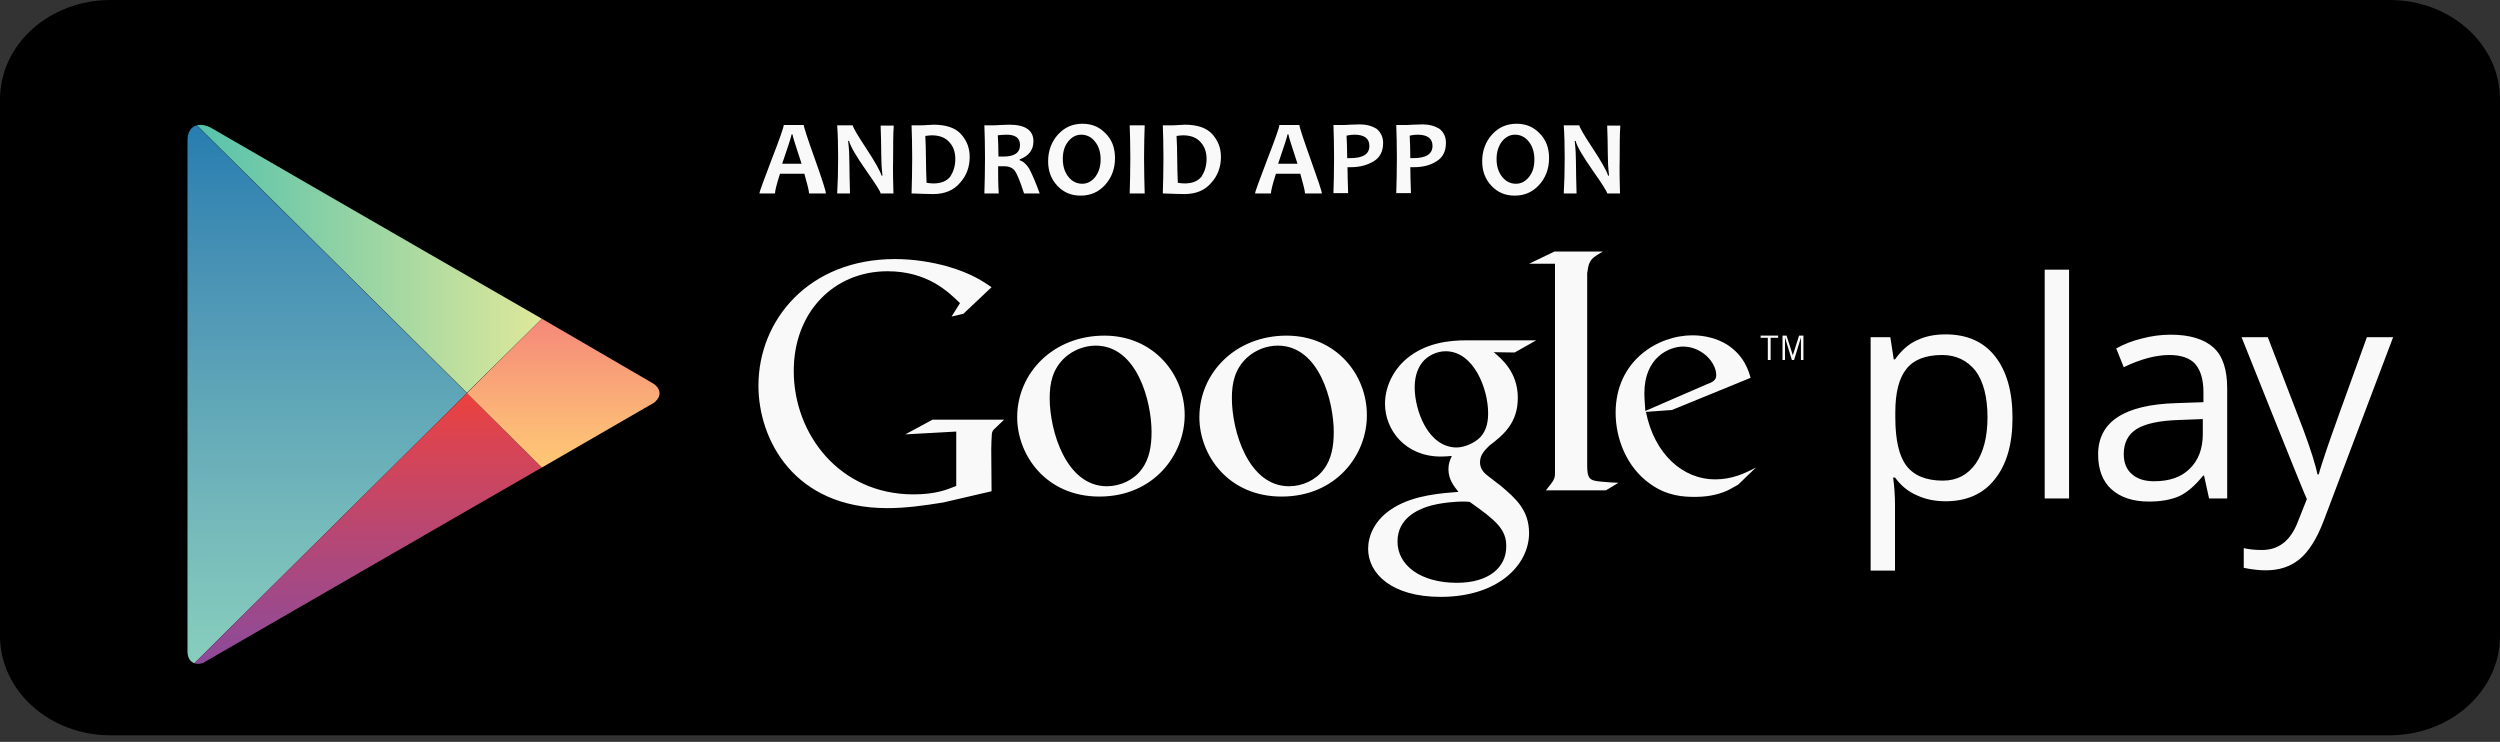
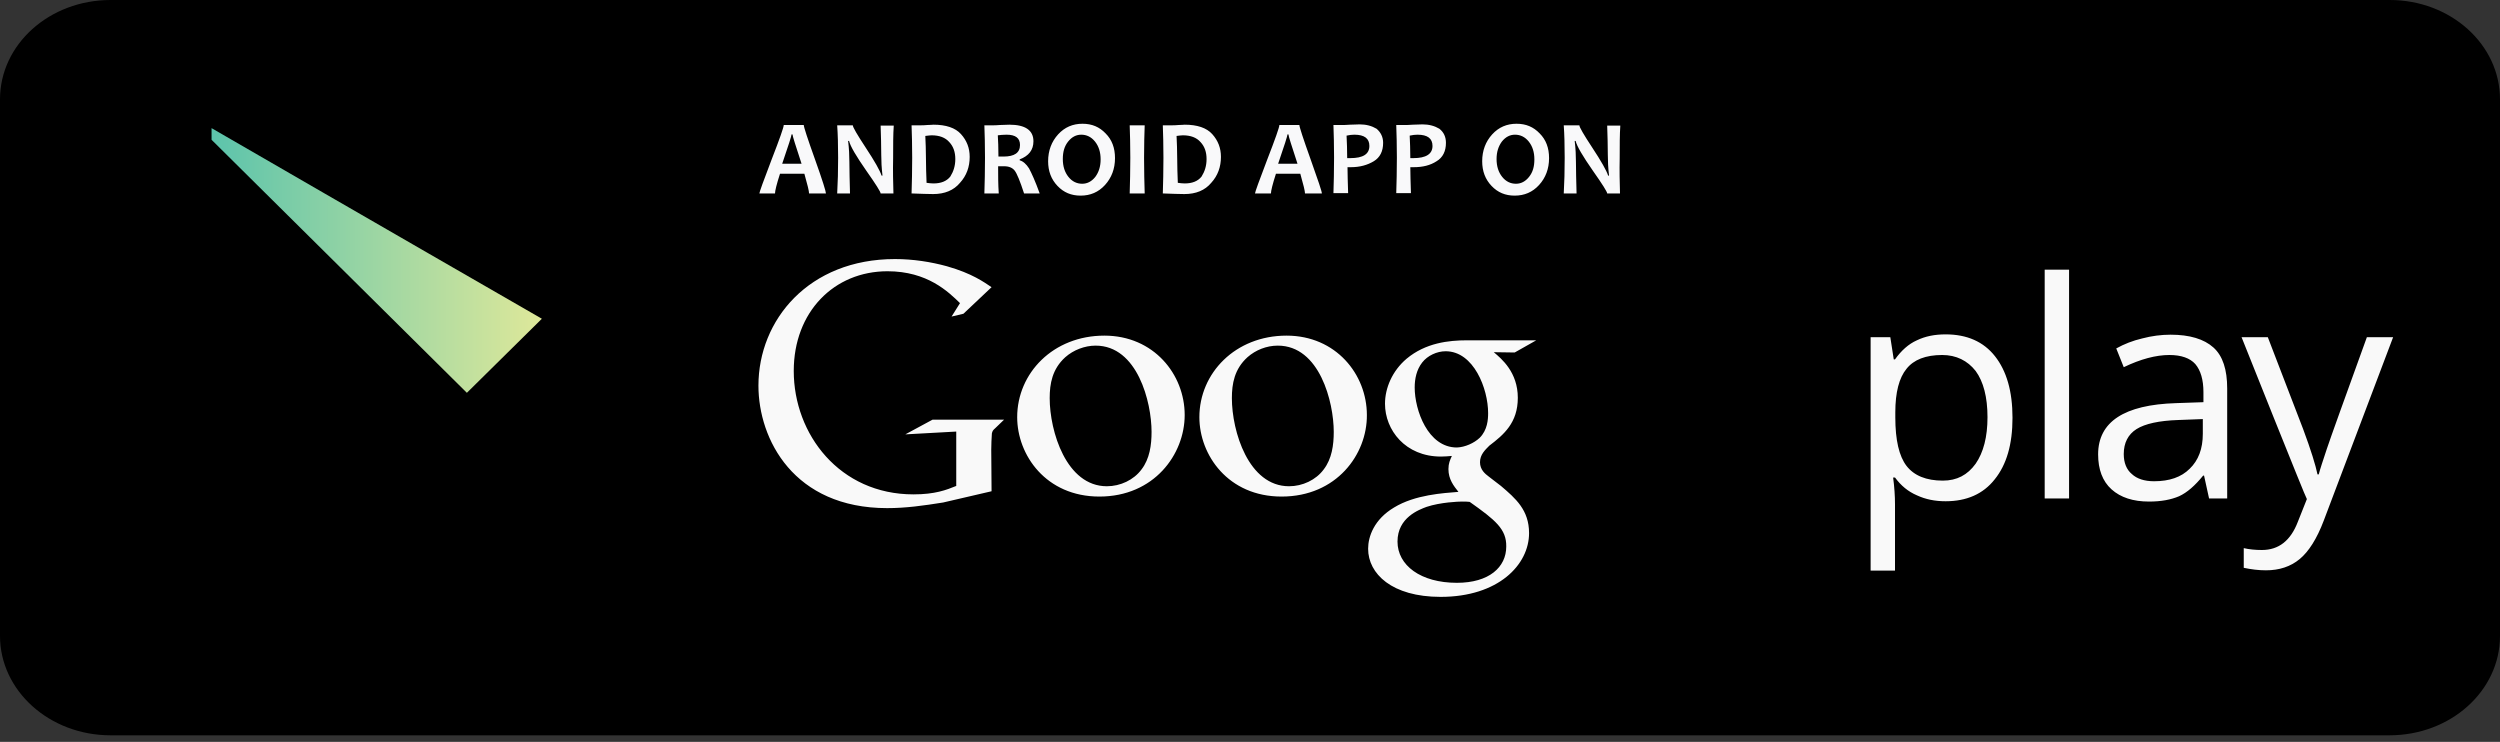
<svg xmlns="http://www.w3.org/2000/svg" xmlns:xlink="http://www.w3.org/1999/xlink" version="1.1" id="Шар_1" x="0px" y="0px" viewBox="0 0 800 237.4" style="enable-background:new 0 0 800 237.4;" xml:space="preserve">
  <rect x="0" y="0" width="800" height="237.4" fill="#333333" stroke="none" />
  <style type="text/css">
	
		.st0{clip-path:url(#SVGID_00000086665734853466557570000003127981049589384879_);fill:url(#SVGID_00000028294642577364466600000017253027169659254169_);}
	
		.st1{clip-path:url(#SVGID_00000136381946944505605570000014795567244222754700_);fill:url(#SVGID_00000181781643081348913690000016679626619483347642_);}
	
		.st2{clip-path:url(#SVGID_00000178920117675753146820000000363103218440593830_);fill:url(#SVGID_00000164477442673358584510000005828780337702718084_);}
	
		.st3{clip-path:url(#SVGID_00000139982945484780302890000006437297565502042300_);fill:url(#SVGID_00000067918034984550224740000008327248847111150998_);}
	.st4{fill:#F9F9F9;}
	.st5{fill:#F9F9FA;}
</style>
  <path d="M800,203.5c0,17.6-15.8,31.8-35.4,31.8H35.4C15.8,235.3,0,221,0,203.5V31.8C0,14.2,15.8,0,35.4,0h729.3  C784.2,0,800,14.2,800,31.8L800,203.5L800,203.5L800,203.5z" />
  <g>
    <defs>
-       <path id="SVGID_1_" d="M173.4,102l-36.1-20.8c0,0-65.7-37.9-69.6-40.2c-3.9-2.2-7.7-0.9-7.7,3.8v163.7c0,3.5,2.8,5,6.1,3.1    c3.4-1.9,71.2-41.1,71.2-41.1l36.1-20.8c0,0,30.6-17.7,34.7-20c4.1-2.4,3.7-5.6,0.2-7.4C204.9,120.3,173.4,102,173.4,102z" />
-     </defs>
+       </defs>
    <clipPath id="SVGID_00000029726809376984717100000005379474083483385507_">
      <use xlink:href="#SVGID_1_" style="overflow:visible;" />
    </clipPath>
    <linearGradient id="SVGID_00000143586258386686926330000002604613101493929895_" gradientUnits="userSpaceOnUse" x1="1486.437" y1="-580.813" x2="1486.437" y2="-467.51" gradientTransform="matrix(1.564 0 0 1.564 -2220.231 945.618)">
      <stop offset="0" style="stop-color:#257CB0" />
      <stop offset="0.286" style="stop-color:#4A93B5" />
      <stop offset="0.767" style="stop-color:#78BCBB" />
      <stop offset="1" style="stop-color:#89CFBD" />
    </linearGradient>
    <path style="clip-path:url(#SVGID_00000029726809376984717100000005379474083483385507_);fill:url(#SVGID_00000143586258386686926330000002604613101493929895_);" d="   M60,37.2v177.2l89.4-88.6L60,37.2z" />
  </g>
  <g>
    <defs>
-       <path id="SVGID_00000182513468930965841360000015530667816043631548_" d="M173.4,102l-36.1-20.8c0,0-65.7-37.9-69.6-40.2    c-3.9-2.2-7.7-0.9-7.7,3.8v163.7c0,3.5,2.8,5,6.1,3.1c3.4-1.9,71.2-41.1,71.2-41.1l36.1-20.8c0,0,30.6-17.7,34.7-20    c4.1-2.4,3.7-5.6,0.2-7.4C204.9,120.3,173.4,102,173.4,102z" />
+       <path id="SVGID_00000182513468930965841360000015530667816043631548_" d="M173.4,102l-36.1-20.8c0,0-65.7-37.9-69.6-40.2    v163.7c0,3.5,2.8,5,6.1,3.1c3.4-1.9,71.2-41.1,71.2-41.1l36.1-20.8c0,0,30.6-17.7,34.7-20    c4.1-2.4,3.7-5.6,0.2-7.4C204.9,120.3,173.4,102,173.4,102z" />
    </defs>
    <clipPath id="SVGID_00000164506911528284419690000011006881959976417154_">
      <use xlink:href="#SVGID_00000182513468930965841360000015530667816043631548_" style="overflow:visible;" />
    </clipPath>
    <linearGradient id="SVGID_00000023248389780003734000000000043538346652594866_" gradientUnits="userSpaceOnUse" x1="1457.87" y1="-552.693" x2="1530.349" y2="-552.693" gradientTransform="matrix(1.564 0 0 1.564 -2220.231 945.618)">
      <stop offset="0" style="stop-color:#52C1AD" />
      <stop offset="1" style="stop-color:#DEE89A" />
    </linearGradient>
    <path style="clip-path:url(#SVGID_00000164506911528284419690000011006881959976417154_);fill:url(#SVGID_00000023248389780003734000000000043538346652594866_);" d="   M173.4,102l-36.1-20.8L60,36.5v0.6l89.4,88.6L173.4,102z" />
  </g>
  <g>
    <defs>
-       <path id="SVGID_00000179647799114486527980000006570506942663669171_" d="M173.4,102l-36.1-20.8c0,0-65.7-37.9-69.6-40.2    c-3.9-2.2-7.7-0.9-7.7,3.8v163.7c0,3.5,2.8,5,6.1,3.1c3.4-1.9,71.2-41.1,71.2-41.1l36.1-20.8c0,0,30.6-17.7,34.7-20    c4.1-2.4,3.7-5.6,0.2-7.4C204.9,120.3,173.4,102,173.4,102z" />
-     </defs>
+       </defs>
    <clipPath id="SVGID_00000132787523384321623210000016979161278825344422_">
      <use xlink:href="#SVGID_00000179647799114486527980000006570506942663669171_" style="overflow:visible;" />
    </clipPath>
    <linearGradient id="SVGID_00000044168820345707479840000010152333117025421486_" gradientUnits="userSpaceOnUse" x1="1494.109" y1="-524.162" x2="1494.109" y2="-467.099" gradientTransform="matrix(1.564 0 0 1.564 -2220.231 945.618)">
      <stop offset="0" style="stop-color:#EC413D" />
      <stop offset="0.167" style="stop-color:#DA4452" />
      <stop offset="0.575" style="stop-color:#B0487A" />
      <stop offset="0.862" style="stop-color:#954A92" />
      <stop offset="1" style="stop-color:#8A4A9D" />
    </linearGradient>
    <path style="clip-path:url(#SVGID_00000132787523384321623210000016979161278825344422_);fill:url(#SVGID_00000044168820345707479840000010152333117025421486_);" d="   M60,214.4v0.6l77.3-44.6l36.1-20.8l-24-23.8L60,214.4z" />
  </g>
  <g>
    <defs>
-       <path id="SVGID_00000006690216037089453130000002008706555695239325_" d="M173.4,102l-36.1-20.8c0,0-65.7-37.9-69.6-40.2    c-3.9-2.2-7.7-0.9-7.7,3.8v163.7c0,3.5,2.8,5,6.1,3.1c3.4-1.9,71.2-41.1,71.2-41.1l36.1-20.8c0,0,30.6-17.7,34.7-20    c4.1-2.4,3.7-5.6,0.2-7.4C204.9,120.3,173.4,102,173.4,102z" />
-     </defs>
+       </defs>
    <clipPath id="SVGID_00000085214800514424106160000000846154263682662023_">
      <use xlink:href="#SVGID_00000006690216037089453130000002008706555695239325_" style="overflow:visible;" />
    </clipPath>
    <linearGradient id="SVGID_00000001648274998827084020000005842836035434452098_" gradientUnits="userSpaceOnUse" x1="1535.854" y1="-539.379" x2="1535.854" y2="-508.947" gradientTransform="matrix(1.564 0 0 1.564 -2220.231 945.618)">
      <stop offset="0" style="stop-color:#F58879" />
      <stop offset="0.119" style="stop-color:#F69079" />
      <stop offset="0.713" style="stop-color:#FCB877" />
      <stop offset="1" style="stop-color:#FEC874" />
    </linearGradient>
    <path style="clip-path:url(#SVGID_00000085214800514424106160000000846154263682662023_);fill:url(#SVGID_00000001648274998827084020000005842836035434452098_);" d="   M173.4,102l-24,23.8l24,23.8l41.2-23.8L173.4,102z" />
  </g>
  <path class="st4" d="M622.6,160.4c-3.4,0-6.4-0.6-9.2-1.9c-2.8-1.2-5.1-3.1-7-5.7h-0.6c0.4,3,0.6,5.9,0.6,8.6v21.2h-7.8v-74.7h6.3  l1.1,7.1h0.4c2-2.8,4.3-4.9,7-6.1c2.7-1.3,5.7-1.9,9.2-1.9c6.8,0,12.1,2.3,15.8,7c3.7,4.7,5.6,11.2,5.6,19.7c0,8.5-1.9,15-5.7,19.7  C634.6,158.1,629.3,160.4,622.6,160.4L622.6,160.4z M621.5,113.6c-5.3,0-9.1,1.5-11.4,4.4c-2.4,2.9-3.6,7.6-3.6,13.9v1.7  c0,7.2,1.2,12.4,3.6,15.5c2.4,3.1,6.3,4.7,11.6,4.7c4.5,0,7.9-1.8,10.5-5.4c2.5-3.6,3.8-8.6,3.8-14.9c0-6.4-1.3-11.4-3.8-14.8  C629.6,115.4,626,113.6,621.5,113.6z M662.1,159.5h-7.8V86.3h7.8V159.5z M706.9,159.5l-1.6-7.3H705c-2.6,3.2-5.1,5.4-7.7,6.6  c-2.6,1.1-5.7,1.7-9.6,1.7c-5.1,0-9.1-1.3-12-3.9c-2.9-2.6-4.3-6.4-4.3-11.2c0-10.4,8.3-15.9,25-16.4l8.7-0.3v-3.2c0-4-0.9-7-2.6-9  c-1.7-1.9-4.5-2.9-8.3-2.9c-4.3,0-9.2,1.3-14.6,3.9l-2.4-6c2.5-1.4,5.3-2.5,8.3-3.2c3-0.8,6.1-1.2,9.1-1.2c6.1,0,10.7,1.4,13.7,4.1  c3,2.7,4.4,7.1,4.4,13.1v35.2L706.9,159.5L706.9,159.5L706.9,159.5z M689.3,154c4.9,0,8.7-1.3,11.4-4c2.8-2.7,4.2-6.4,4.2-11.2v-4.7  l-7.8,0.3c-6.2,0.2-10.7,1.2-13.4,2.9c-2.7,1.7-4.1,4.4-4.1,8c0,2.8,0.9,5,2.6,6.4C683.8,153.2,686.2,154,689.3,154L689.3,154z   M717.3,107.9h8.4l11.3,29.4c2.5,6.7,4,11.6,4.6,14.5h0.4c0.4-1.6,1.3-4.3,2.6-8.2c1.3-3.9,5.6-15.8,12.8-35.7h8.4l-22.2,58.7  c-2.2,5.8-4.8,9.9-7.7,12.3c-2.9,2.4-6.5,3.6-10.8,3.6c-2.4,0-4.7-0.3-7.1-0.8v-6.3c1.7,0.4,3.7,0.6,5.8,0.6c5.4,0,9.2-3,11.5-9  l2.9-7.3C738,159.8,717.3,107.9,717.3,107.9z M478,112.7c2.5,2.1,7.7,6.4,7.7,14.6c0,8-4.5,11.8-9.1,15.3c-1.4,1.4-3,2.9-3,5.3  c0,2.4,1.6,3.7,2.8,4.6l3.9,3c4.7,4,9,7.7,9,15.1c0,10.1-9.8,20.4-28.3,20.4c-15.6,0-23.2-7.4-23.2-15.4c0-3.9,1.9-9.4,8.3-13.2  c6.7-4.1,15.7-4.6,20.6-5c-1.5-1.9-3.2-4-3.2-7.3c0-1.8,0.5-2.9,1.1-4.2c-1.2,0.1-2.4,0.2-3.5,0.2c-11.4,0-17.9-8.5-17.9-16.9  c0-5,2.3-10.5,6.9-14.4c6.1-5.1,13.5-5.9,19.3-5.9h22.2l-6.9,3.9L478,112.7L478,112.7L478,112.7z M470.3,160.6  c-0.9-0.1-1.4-0.1-2.5-0.1c-1,0-6.8,0.2-11.3,1.7c-2.4,0.9-9.3,3.4-9.3,11.1c0,7.6,7.4,13.2,19,13.2c10.3,0,15.8-5,15.8-11.6  C482.1,169.3,478.5,166.4,470.3,160.6L470.3,160.6z M473.5,140.1c2.5-2.5,2.7-5.9,2.7-7.9c0-7.8-4.6-19.8-13.6-19.8  c-2.8,0-5.8,1.4-7.5,3.6c-1.8,2.3-2.4,5.2-2.4,8c0,7.2,4.2,19.2,13.5,19.2C468.8,143.1,471.7,141.8,473.5,140.1L473.5,140.1z   M410.1,158.9c-17.1,0-26.3-13.3-26.3-25.4c0-14.1,11.5-26.1,27.9-26.1c15.8,0,25.7,12.4,25.7,25.4  C437.5,145.4,427.7,158.9,410.1,158.9L410.1,158.9z M423.6,150.2c2.6-3.4,3.2-7.8,3.2-12c0-9.5-4.5-27.6-17.9-27.6  c-3.6,0-7.1,1.4-9.7,3.7c-4.2,3.8-5,8.5-5,13.1c0,10.6,5.3,28.2,18.3,28.2C416.8,155.6,421.1,153.6,423.6,150.2L423.6,150.2z   M351.8,158.9c-17.1,0-26.3-13.3-26.3-25.4c0-14.1,11.5-26.1,27.9-26.1c15.8,0,25.7,12.4,25.7,25.4  C379.1,145.4,369.3,158.9,351.8,158.9z M365.3,150.2c2.6-3.4,3.2-7.8,3.2-12c0-9.5-4.5-27.6-17.9-27.6c-3.5,0-7.1,1.4-9.7,3.7  c-4.2,3.8-5,8.5-5,13.1c0,10.6,5.3,28.2,18.3,28.2C358.5,155.6,362.8,153.6,365.3,150.2z M317.3,157.2l-15.5,3.6  c-6.3,1-11.9,1.8-17.9,1.8c-29.9,0-41.2-22-41.2-39.2c0-21,16.1-40.5,43.7-40.5c5.8,0,11.5,0.9,16.6,2.3c8.1,2.3,11.9,5.1,14.3,6.7  l-9,8.5l-3.8,0.9l2.7-4.3c-3.7-3.6-10.4-10.2-23.2-10.2c-17.1,0-30,13-30,31.9c0,20.3,14.7,39.5,38.3,39.5c6.9,0,10.5-1.4,13.7-2.7  v-17.4l-16.3,0.9l8.7-4.7h22.9l-2.8,2.7c-0.8,0.7-0.9,0.9-1.1,1.7c-0.1,1-0.2,4.1-0.2,5.2L317.3,157.2L317.3,157.2L317.3,157.2z" />
-   <path class="st4" d="M512.2,154.1c-3.6-0.3-4.3-1-4.3-5.2V87.6c0-0.2,0-0.5,0.1-0.7c0.4-3.8,1.5-4.4,4.9-6.4h-15.5l-8.1,3.9h8.3v0  l0,0v66.8c0,2.2-0.4,2.5-2.9,5.7h19.2l4-2.4C515.9,154.4,514,154.3,512.2,154.1L512.2,154.1z M556.2,155.1c-1.2,0.6-2.4,1.4-3.5,1.9  c-3.6,1.6-7.2,2-10.4,2c-3.4,0-8.8-0.2-14.3-4.2c-7.6-5.4-11-14.6-11-22.7c0-16.7,13.5-24.8,24.6-24.8c3.9,0,7.9,1,11.1,3  c5.4,3.5,6.8,8.2,7.5,10.6L535,131.2l-8.3,0.6c2.7,13.6,11.9,21.6,22.1,21.6c5.5,0,9.5-1.9,13.1-3.8L556.2,155.1L556.2,155.1z   M546.1,123c2-0.7,3.1-1.4,3.1-2.9c0-4.3-4.8-9.2-10.6-9.2c-4.3,0-12.4,3.3-12.4,14.9c0,1.8,0.2,3.8,0.3,5.7L546.1,123L546.1,123z   M566.6,108.1v7.1h-0.9v-7.1h-2.3v-0.7h5.6v0.7H566.6L566.6,108.1z M576.3,115.2V108h0l-2.2,7.2h-0.7l-2.2-7.2h0v7.2h-0.8v-7.8h1.3  l2,6.3h0l2-6.3h1.4v7.8H576.3L576.3,115.2z" />
  <path class="st5" d="M264.3,61.9h-5.4c0-0.7-0.5-2.8-1.5-6.3h-7.8c-1.1,3.4-1.6,5.5-1.6,6.3H243c0-0.4,1.3-4,3.9-10.8  c2.6-6.7,3.9-10.4,3.9-11.1h6.4c0,0.6,1.2,4.3,3.6,11S264.3,61.3,264.3,61.9z M256.5,52.4c-1.9-5.8-2.9-8.9-2.9-9.4h-0.3  c0,0.4-1,3.6-3,9.4C250.4,52.4,256.5,52.4,256.5,52.4z M285.9,61.9h-4.1c0-0.5-1.5-2.9-4.6-7.3c-3.2-4.6-5.1-7.8-5.5-9.5h-0.3  c0.3,2.5,0.4,4.7,0.4,6.7c0,2.8,0.1,6.1,0.2,10.1h-4.1c0.2-3.5,0.3-7.3,0.3-11.4c0-4.1-0.1-7.6-0.3-10.4h5c0,0.6,1.4,3,4.1,7.1  c2.9,4.4,4.6,7.4,5.1,9h0.3c-0.3-2.5-0.4-4.7-0.4-6.7c0-3-0.1-6.1-0.2-9.3h4.2c-0.2,2.8-0.2,6.3-0.2,10.4  C285.7,54.7,285.8,58.5,285.9,61.9z M310.3,50.2c0,3.2-1,6-3.1,8.3c-2,2.4-4.9,3.6-8.6,3.6c-1.7,0-3.9-0.1-6.9-0.2  c0.1-3.4,0.2-7.2,0.2-11.4c0-4.1-0.1-7.6-0.2-10.4h2.9c0.5,0,1.2,0,2.2-0.1c1,0,1.6-0.1,1.9-0.1c4,0,7,1,8.8,3  C309.4,45,310.3,47.4,310.3,50.2z M305.7,50.9c0-2.2-0.6-4-1.9-5.4c-1.3-1.5-3.2-2.2-5.7-2.2c-0.5,0-1.1,0.1-2,0.2  c0.1,2.2,0.2,4.6,0.2,7c0,2.7,0.1,5.3,0.2,8c0.7,0.1,1.5,0.2,2.2,0.2c2.4,0,4.2-0.7,5.4-2.2C305.1,54.9,305.7,53.1,305.7,50.9  L305.7,50.9z M332.7,61.9h-5c-1.3-4-2.3-6.4-3-7.3c-0.7-0.9-1.8-1.4-3.4-1.4c-0.7,0-1.3,0-1.9,0c0,2.9,0,5.8,0.2,8.7H315  c0.1-3.4,0.2-7.2,0.2-11.4c0-4.1-0.1-7.6-0.2-10.4h2.9c0.3,0,1,0,2.1-0.1c1.1,0,2.1-0.1,3-0.1c5.1,0,7.7,1.8,7.7,5.3  c0,2.8-1.5,4.7-4.4,5.8v0.3c1.1,0.3,2.1,1.2,3,2.6C330.1,55.4,331.3,58,332.7,61.9z M326.4,46.4c0-2.2-1.4-3.3-4.3-3.3  c-1.1,0-2,0.1-2.8,0.2c0.1,1.7,0.2,4,0.2,6.8c0.6,0,1.1,0,1.6,0C324.6,50.1,326.4,48.9,326.4,46.4z M356.8,50.6  c0,3.4-1.1,6.3-3.2,8.6c-2.1,2.3-4.7,3.4-7.8,3.4c-3,0-5.4-1-7.4-3.1c-2-2.1-3-4.7-3-7.9c0-3.4,1.1-6.3,3.2-8.6  c2.1-2.3,4.7-3.4,7.8-3.4c3,0,5.4,1,7.4,3.1C355.8,44.7,356.8,47.3,356.8,50.6z M352.2,51c0-2.3-0.6-4.2-1.8-5.7  c-1.2-1.5-2.7-2.2-4.4-2.2c-1.6,0-3,0.7-4.2,2.2s-1.7,3.3-1.7,5.6c0,2.3,0.6,4.2,1.8,5.7c1.2,1.5,2.7,2.2,4.4,2.2  c1.6,0,3-0.7,4.2-2.2C351.6,55.1,352.2,53.3,352.2,51L352.2,51z M366.3,61.9h-4.8c0.1-3.5,0.2-7.3,0.2-11.4c0-4.1-0.1-7.6-0.2-10.4  h4.8c-0.1,2.8-0.2,6.3-0.2,10.4C366.1,54.7,366.2,58.5,366.3,61.9z M390.7,50.2c0,3.2-1,6-3.1,8.3c-2,2.4-4.9,3.6-8.6,3.6  c-1.7,0-3.9-0.1-6.9-0.2c0.1-3.4,0.2-7.2,0.2-11.4c0-4.1-0.1-7.6-0.2-10.4h2.9c0.5,0,1.2,0,2.2-0.1c1,0,1.6-0.1,1.9-0.1  c4,0,7,1,8.8,3C389.8,45,390.7,47.4,390.7,50.2z M386.1,50.9c0-2.2-0.6-4-1.9-5.4c-1.3-1.5-3.2-2.2-5.7-2.2c-0.5,0-1.1,0.1-2,0.2  c0.1,2.2,0.2,4.6,0.2,7c0,2.7,0.1,5.3,0.2,8c0.7,0.1,1.5,0.2,2.2,0.2c2.4,0,4.2-0.7,5.4-2.2C385.5,54.9,386.1,53.1,386.1,50.9z   M423,61.9h-5.4c0-0.7-0.5-2.8-1.5-6.3h-7.8c-1.1,3.4-1.6,5.5-1.6,6.3h-5.1c0-0.4,1.3-4,3.9-10.8c2.6-6.7,3.9-10.4,3.9-11.1h6.4  c0,0.6,1.2,4.3,3.6,11C421.8,57.7,423,61.3,423,61.9L423,61.9z M415.2,52.4c-1.9-5.8-2.9-8.9-2.9-9.4h-0.3c0,0.4-1,3.6-3,9.4  C409.1,52.4,415.2,52.4,415.2,52.4z M442.6,45.7c0,2.7-1,4.7-3,5.9s-4.4,1.9-7.3,1.9c-0.5,0-0.9,0-1.1,0c0,2.1,0.1,4.9,0.2,8.3h-4.7  c0.1-3.2,0.2-7.1,0.2-11.4c0-4-0.1-7.5-0.2-10.4h2.9c0.4,0,1.2,0,2.4-0.1c1.2,0,2.2-0.1,3.1-0.1c2.1,0,3.9,0.5,5.4,1.4  C441.8,42.3,442.6,43.8,442.6,45.7z M438.2,46.7c0-2.4-1.6-3.6-4.8-3.6c-0.8,0-1.6,0.1-2.5,0.3c0.1,2.1,0.2,4.5,0.2,7.2  c0.3,0,0.6,0,1,0C436.2,50.6,438.2,49.3,438.2,46.7z M462.7,45.7c0,2.7-1,4.7-3,5.9c-2,1.3-4.4,1.9-7.3,1.9c-0.5,0-0.9,0-1.1,0  c0,2.1,0.1,4.9,0.2,8.3h-4.7c0.1-3.2,0.2-7.1,0.2-11.4c0-4-0.1-7.5-0.2-10.4h2.9c0.4,0,1.2,0,2.4-0.1c1.2,0,2.2-0.1,3.1-0.1  c2.1,0,3.9,0.5,5.4,1.4C462,42.3,462.7,43.8,462.7,45.7L462.7,45.7z M458.4,46.7c0-2.4-1.6-3.6-4.8-3.6c-0.8,0-1.6,0.1-2.5,0.3  c0.1,2.1,0.2,4.5,0.2,7.2c0.3,0,0.6,0,1,0C456.3,50.6,458.4,49.3,458.4,46.7z M495.7,50.6c0,3.4-1.1,6.3-3.2,8.6  c-2.1,2.3-4.7,3.4-7.8,3.4c-3,0-5.4-1-7.4-3.1c-2-2.1-3-4.7-3-7.9c0-3.4,1.1-6.3,3.2-8.6c2.1-2.3,4.7-3.4,7.8-3.4c3,0,5.4,1,7.4,3.1  C494.7,44.7,495.7,47.3,495.7,50.6z M491,51c0-2.3-0.6-4.2-1.8-5.7c-1.2-1.5-2.7-2.2-4.4-2.2c-1.6,0-3,0.7-4.2,2.2  c-1.1,1.5-1.7,3.3-1.7,5.6c0,2.3,0.6,4.2,1.8,5.7c1.2,1.5,2.7,2.2,4.4,2.2c1.6,0,3-0.7,4.2-2.2C490.5,55.1,491,53.3,491,51z   M518.4,61.9h-4.1c0-0.5-1.5-2.9-4.6-7.3c-3.2-4.6-5.1-7.8-5.5-9.5h-0.3c0.3,2.5,0.4,4.7,0.4,6.7c0,2.8,0.1,6.1,0.2,10.1h-4.1  c0.2-3.5,0.3-7.3,0.3-11.4c0-4.1-0.1-7.6-0.3-10.4h5c0,0.6,1.4,3,4.1,7.1c2.9,4.4,4.6,7.4,5.1,9h0.3c-0.3-2.5-0.4-4.7-0.4-6.7  c0-3-0.1-6.1-0.2-9.3h4.2c-0.2,2.8-0.2,6.3-0.2,10.4C518.2,54.7,518.3,58.5,518.4,61.9z" />
</svg>